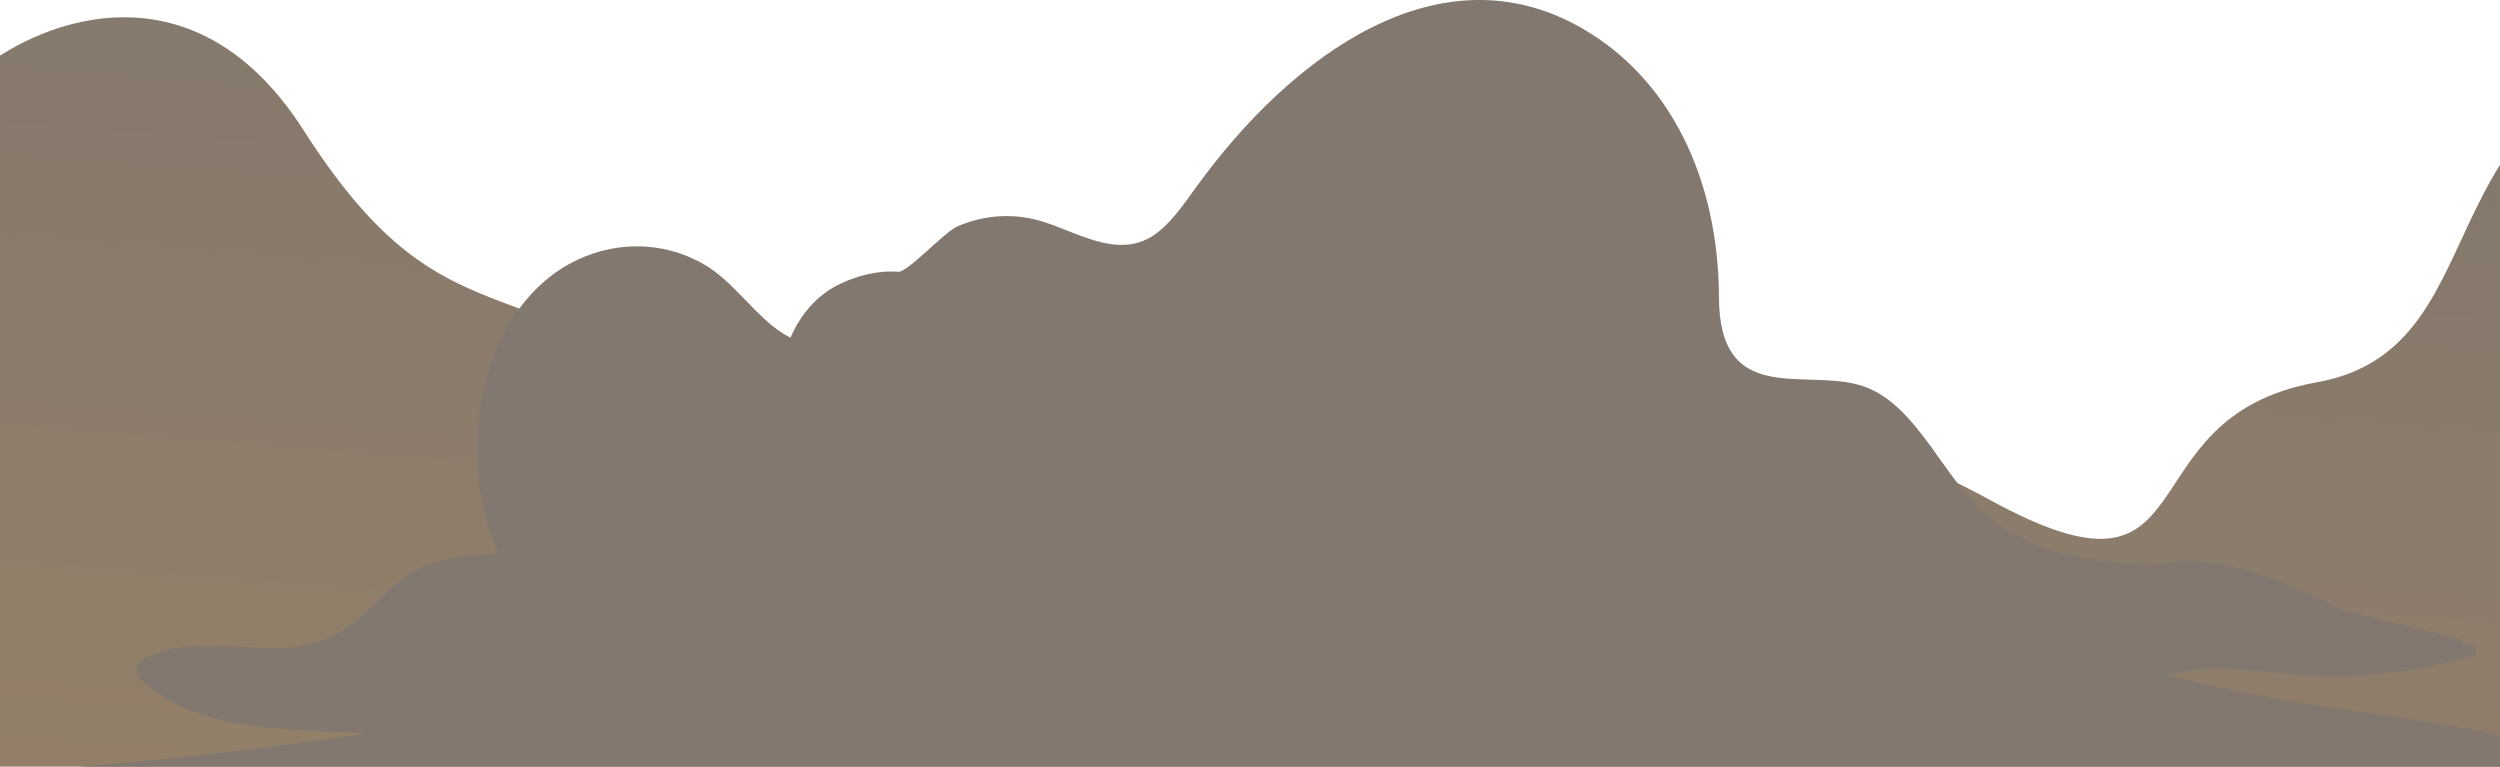
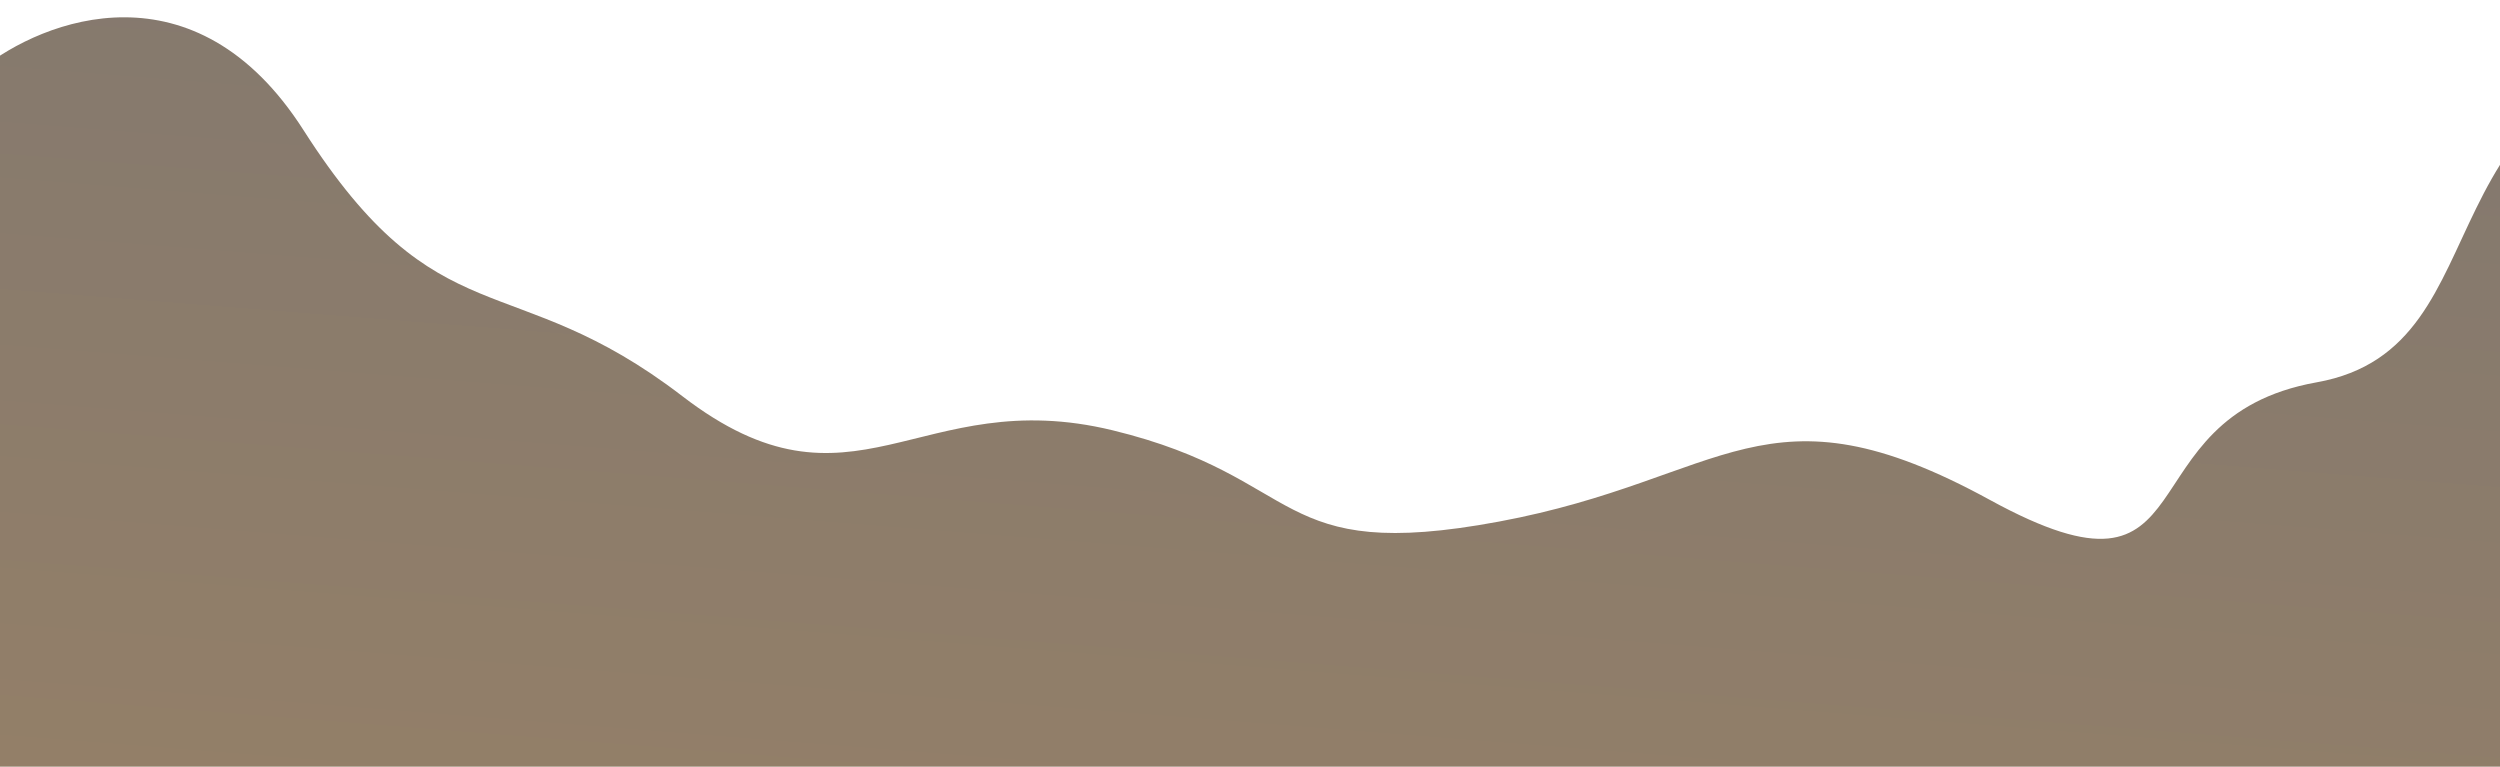
<svg xmlns="http://www.w3.org/2000/svg" width="375" height="115" viewBox="0 0 375 115" fill="none">
  <g clip-path="url(#clip0_4733_13075)">
    <path d="M45.516 19.506C29.282 -5.9 6.503 2.852 -2.858 10.403L-78.273 960.711L331.748 993.249L410.188 4.825C360.78 10.443 377.181 52.047 347.502 57.348C317.822 62.649 332.238 93.462 298.493 74.993C264.749 56.523 259.068 71.864 224.84 78.239C190.612 84.615 196.104 71.652 166.912 64.55C137.721 57.449 128.062 79.172 102.353 59.427C76.645 39.682 65.808 51.263 45.516 19.506Z" fill="url(#paint0_linear_4733_13075)" />
-     <path d="M-14.747 119.678C7.574 120.747 29.895 121.864 52.217 122.981C54.095 123.076 55.958 123.17 57.821 123.265C100.474 125.373 145.543 124.397 188.228 125.451C209.681 125.986 340.735 125.451 352.875 125.782C370.855 126.269 381.273 126.191 404.289 122.855C405.584 122.667 404.889 120.197 403.958 119.725C378.763 106.903 351.375 108.508 325.218 101.255C331.99 99.383 338.904 100.846 345.897 101.318C354.437 101.885 362.63 100.626 370.949 98.439C371.565 98.282 371.597 96.961 370.949 96.835C370.349 96.709 369.765 96.552 369.166 96.426C369.166 96.158 369.071 95.891 368.834 95.828C363.309 94.302 357.705 93.342 352.211 91.627C352.133 91.816 351.896 91.769 351.738 91.69C347.886 89.834 343.877 87.899 339.788 86.452C334.547 84.611 329.148 83.604 323.797 84.642C323.718 84.658 323.671 84.69 323.623 84.721C315.273 84.375 306.89 83.793 299.392 78.413C291.562 72.828 287.868 60.1 278.634 57.678C270.141 55.444 257.907 60.73 257.844 44.605C257.765 26.67 250.424 11.835 237.401 4.299C216.058 -8.066 193.769 8.216 179.404 28.102C177.699 30.446 176.041 32.884 173.942 34.63C168.464 39.193 162.355 35.181 156.719 33.34C152.425 31.924 147.863 32.129 143.648 33.938C141.644 34.788 136.134 40.907 134.714 40.766C130.972 40.435 126.458 41.993 123.948 43.786C121.627 45.438 119.764 47.83 118.565 50.661C117.649 50.189 116.734 49.592 115.865 48.884C112.298 45.989 109.598 42.024 105.715 39.727C99.322 35.968 91.618 36.093 85.209 39.696C72.059 47.106 68.082 67.793 74.759 83.038C70.718 83.179 66.582 83.51 62.762 85.319C58.136 87.521 55.153 92.54 50.701 95.01C41.482 100.138 30.922 93.94 21.482 98.88C20.408 99.43 20.219 101.019 21.166 101.916C30.195 110.333 43.85 109.153 54.711 110.05C31.632 113.542 8.411 115.713 -14.81 116.531C-16.404 116.594 -16.389 119.599 -14.81 119.678H-14.747Z" fill="#82786F" />
  </g>
  <defs>
    <linearGradient id="paint0_linear_4733_13075" x1="205.178" y1="-11.444" x2="126.738" y2="976.98" gradientUnits="userSpaceOnUse">
      <stop stop-color="#82786F" />
      <stop offset="1" stop-color="#F9A93E" />
    </linearGradient>
    <clipPath id="clip0_4733_13075">
      <rect width="375" height="115" fill="white" />
    </clipPath>
  </defs>
</svg>